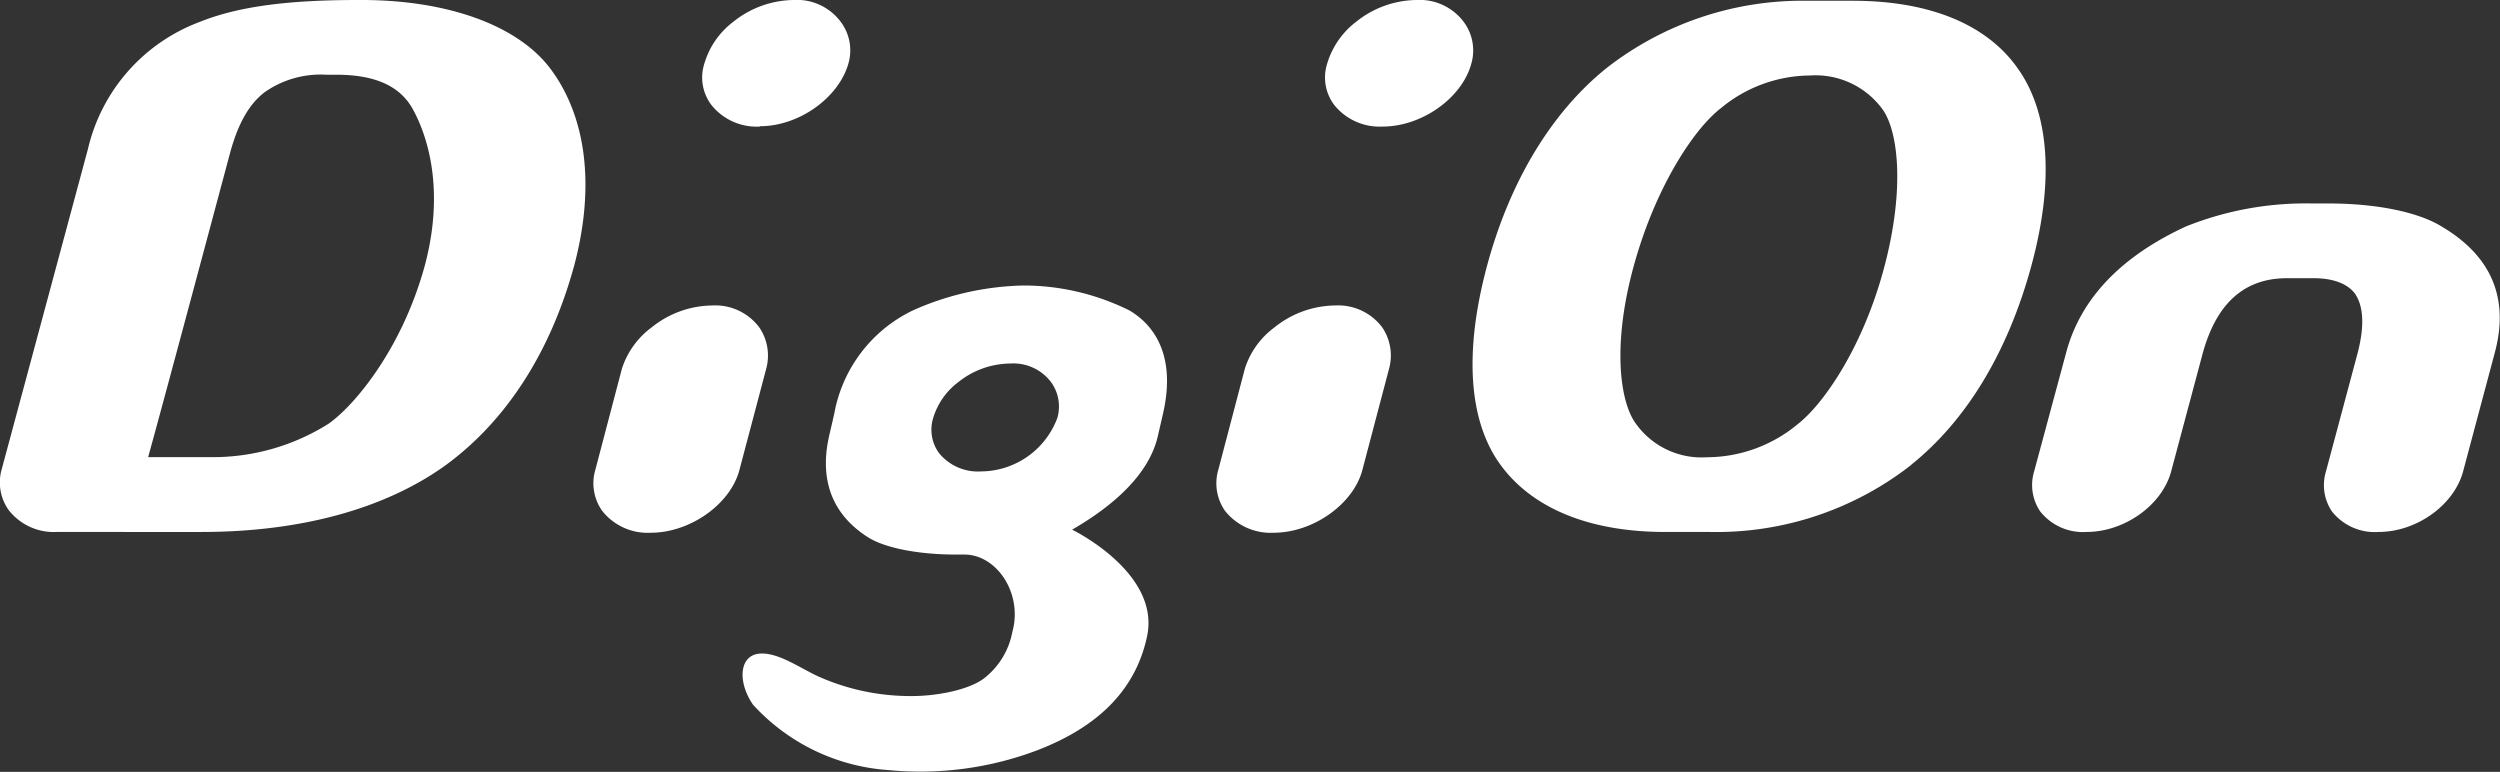
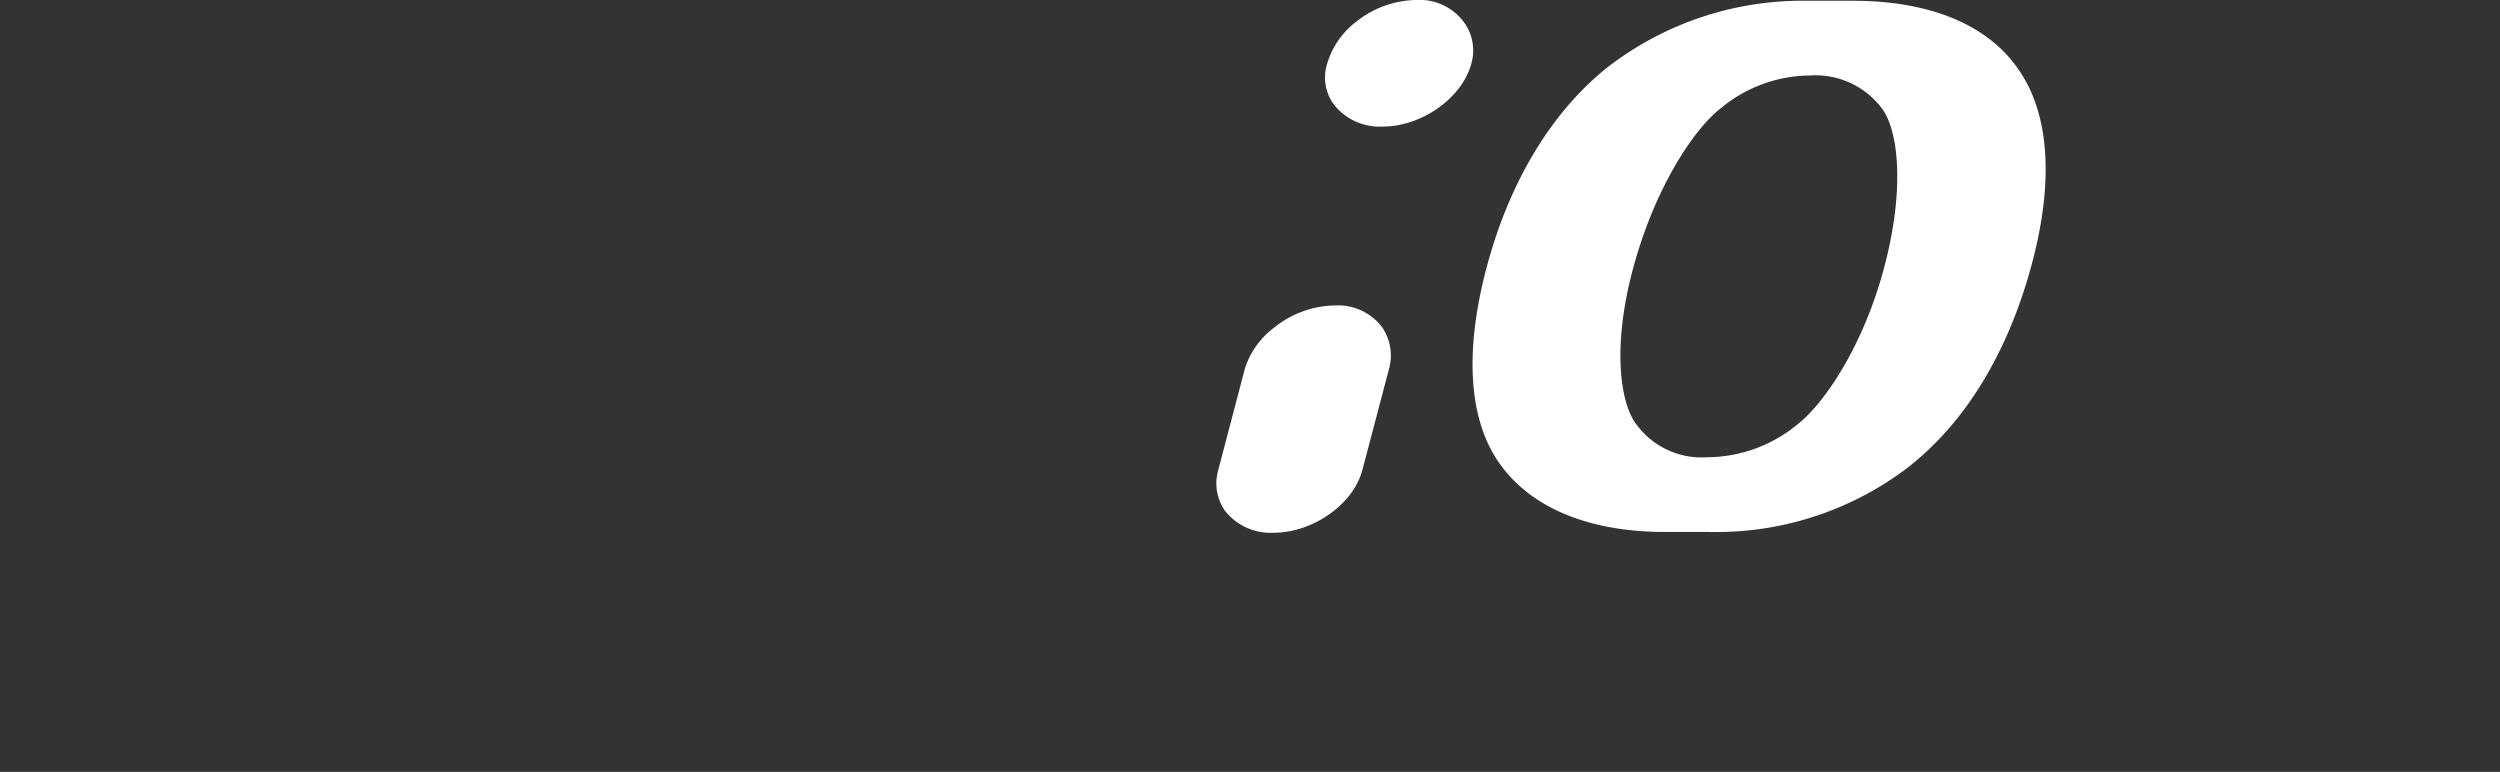
<svg xmlns="http://www.w3.org/2000/svg" viewBox="0 0 229.15 70.75">
  <rect x="0" y="0" width="229.15" height="70.75" fill="#333333" stroke="none" />
  <defs>
    <style>.cls-1{fill:#fff;}</style>
  </defs>
  <title>logo_digion</title>
  <g id="レイヤー_2" data-name="レイヤー 2">
    <g id="レイヤー_1-2" data-name="レイヤー 1">
-       <path class="cls-1" d="M40.89,42.61c-5.52,4-13.28,6.15-22.42,6.15H5.2a5.25,5.25,0,0,1-4.4-2A4.37,4.37,0,0,1,.16,43l7.9-29.34A16.42,16.42,0,0,1,18.33,2c3.49-1.4,8-2,14.53-2h.27C41,0,47.39,2.3,50.39,6.22c3.35,4.4,4.19,10.83,2.23,18.16-2.16,7.9-6.21,14.18-11.73,18.23M37.75,9.85c-1.19-2-3.42-3-6.92-3h-.91a8.93,8.93,0,0,0-5.66,1.6c-1.47,1.12-2.44,2.94-3.14,5.45,0,0-6.07,22.71-7.54,28h6.21a19.87,19.87,0,0,0,10.34-3.07c2.38-1.68,6.71-6.85,8.8-14.46C41.1,16.27,38.51,11.18,37.75,9.85Z" />
-       <path class="cls-1" d="M69.66,11.6a5.3,5.3,0,0,1-4.47-2,4.18,4.18,0,0,1-.63-3.77A7.45,7.45,0,0,1,67.21,2a9,9,0,0,1,5.53-2,5,5,0,0,1,4.32,2,4.35,4.35,0,0,1,.7,3.84c-.9,3.14-4.54,5.73-8.1,5.73M67.77,43.1c-.84,3.14-4.54,5.73-8.1,5.73a5.31,5.31,0,0,1-4.47-2,4.37,4.37,0,0,1-.63-3.77L57,33.81A7.62,7.62,0,0,1,59.74,30a9,9,0,0,1,5.52-2,5.05,5.05,0,0,1,4.33,2,4.59,4.59,0,0,1,.63,3.84Z" />
      <path class="cls-1" d="M126.75,11.6a5.33,5.33,0,0,1-4.47-2,4.18,4.18,0,0,1-.63-3.77A7.51,7.51,0,0,1,124.3,2a9,9,0,0,1,5.53-2,5.05,5.05,0,0,1,4.33,2,4.38,4.38,0,0,1,.7,3.84C134,9,130.31,11.6,126.75,11.6m-1.88,31.5c-.84,3.14-4.55,5.73-8.11,5.73a5.33,5.33,0,0,1-4.47-2,4.4,4.4,0,0,1-.62-3.77l2.44-9.29A7.54,7.54,0,0,1,116.83,30a9,9,0,0,1,5.53-2,5.05,5.05,0,0,1,4.33,2,4.59,4.59,0,0,1,.62,3.84Z" />
      <path class="cls-1" d="M175.19,42.61a29,29,0,0,1-18.44,6.15h-4.11c-7.2,0-12.3-2.31-15.1-6.15-2.93-4-3.35-10.33-1.26-18.16s5.95-14.18,11-18.23A29.21,29.21,0,0,1,165.7.07h4.12c7.27,0,12.37,2.3,15.09,6.15,2.93,4.05,3.42,10.34,1.26,18.23s-5.95,14.11-11,18.16M172.48,9.92a7.6,7.6,0,0,0-6.58-3h-.06a12.92,12.92,0,0,0-8.11,3c-2.44,1.88-6,7.2-8,14.53S148.51,37,150,38.91a7.4,7.4,0,0,0,6.49,3h.08a13.07,13.07,0,0,0,8.17-3c2.45-1.89,6.08-7.2,8-14.53S173.94,11.8,172.48,9.92Z" />
-       <path class="cls-1" d="M225.76,43.24c-.84,3.07-4.26,5.52-7.75,5.52a5,5,0,0,1-4.27-1.89,4.31,4.31,0,0,1-.55-3.63l2.86-10.69c.7-2.58.62-4.47-.21-5.66-.7-.9-2-1.39-3.77-1.39h-2.45c-3.91,0-6.49,2.3-7.75,7L199,43.24c-.84,3.07-4.27,5.52-7.76,5.52A5,5,0,0,1,187,46.87a4.31,4.31,0,0,1-.56-3.63l2.94-10.9c1.32-5,5.09-8.87,11-11.59a29.48,29.48,0,0,1,11.52-2.1h1.55c4.32,0,8.17.77,10.33,2.1,4.62,2.72,6.23,6.63,4.89,11.59Z" />
-       <path class="cls-1" d="M103.59,28.49a21.8,21.8,0,0,0-9.78-2.32A26.09,26.09,0,0,0,83.7,28.44a13.07,13.07,0,0,0-7.23,9.47l-.46,2c-.92,4,.21,7.19,3.51,9.31,1.64,1.06,4.85,1.61,8.06,1.61h.81c3,0,5.38,3.61,4.4,7.1a7,7,0,0,1-2.52,4.19c-1.39,1.12-4.45,1.69-6.7,1.68A20.69,20.69,0,0,1,75,62c-1.69-.78-3.51-2.1-5.17-2.1-2.1,0-2.27,2.58-.81,4.69a18.51,18.51,0,0,0,12.47,6A30.31,30.31,0,0,0,95.1,68.76c5.45-2.1,9-5.45,10.05-10.48,1.19-5.83-6.88-9.73-6.88-9.73,3.66-2.12,7.06-5,7.87-8.63l.46-2c1.07-4.63-.27-7.75-3-9.42M96.92,38.3a7.52,7.52,0,0,1-7,4.91,4.59,4.59,0,0,1-3.84-1.67,3.63,3.63,0,0,1-.54-3.24A6.45,6.45,0,0,1,87.87,35a7.73,7.73,0,0,1,4.74-1.68A4.33,4.33,0,0,1,96.32,35,3.79,3.79,0,0,1,96.92,38.3Z" />
    </g>
  </g>
</svg>